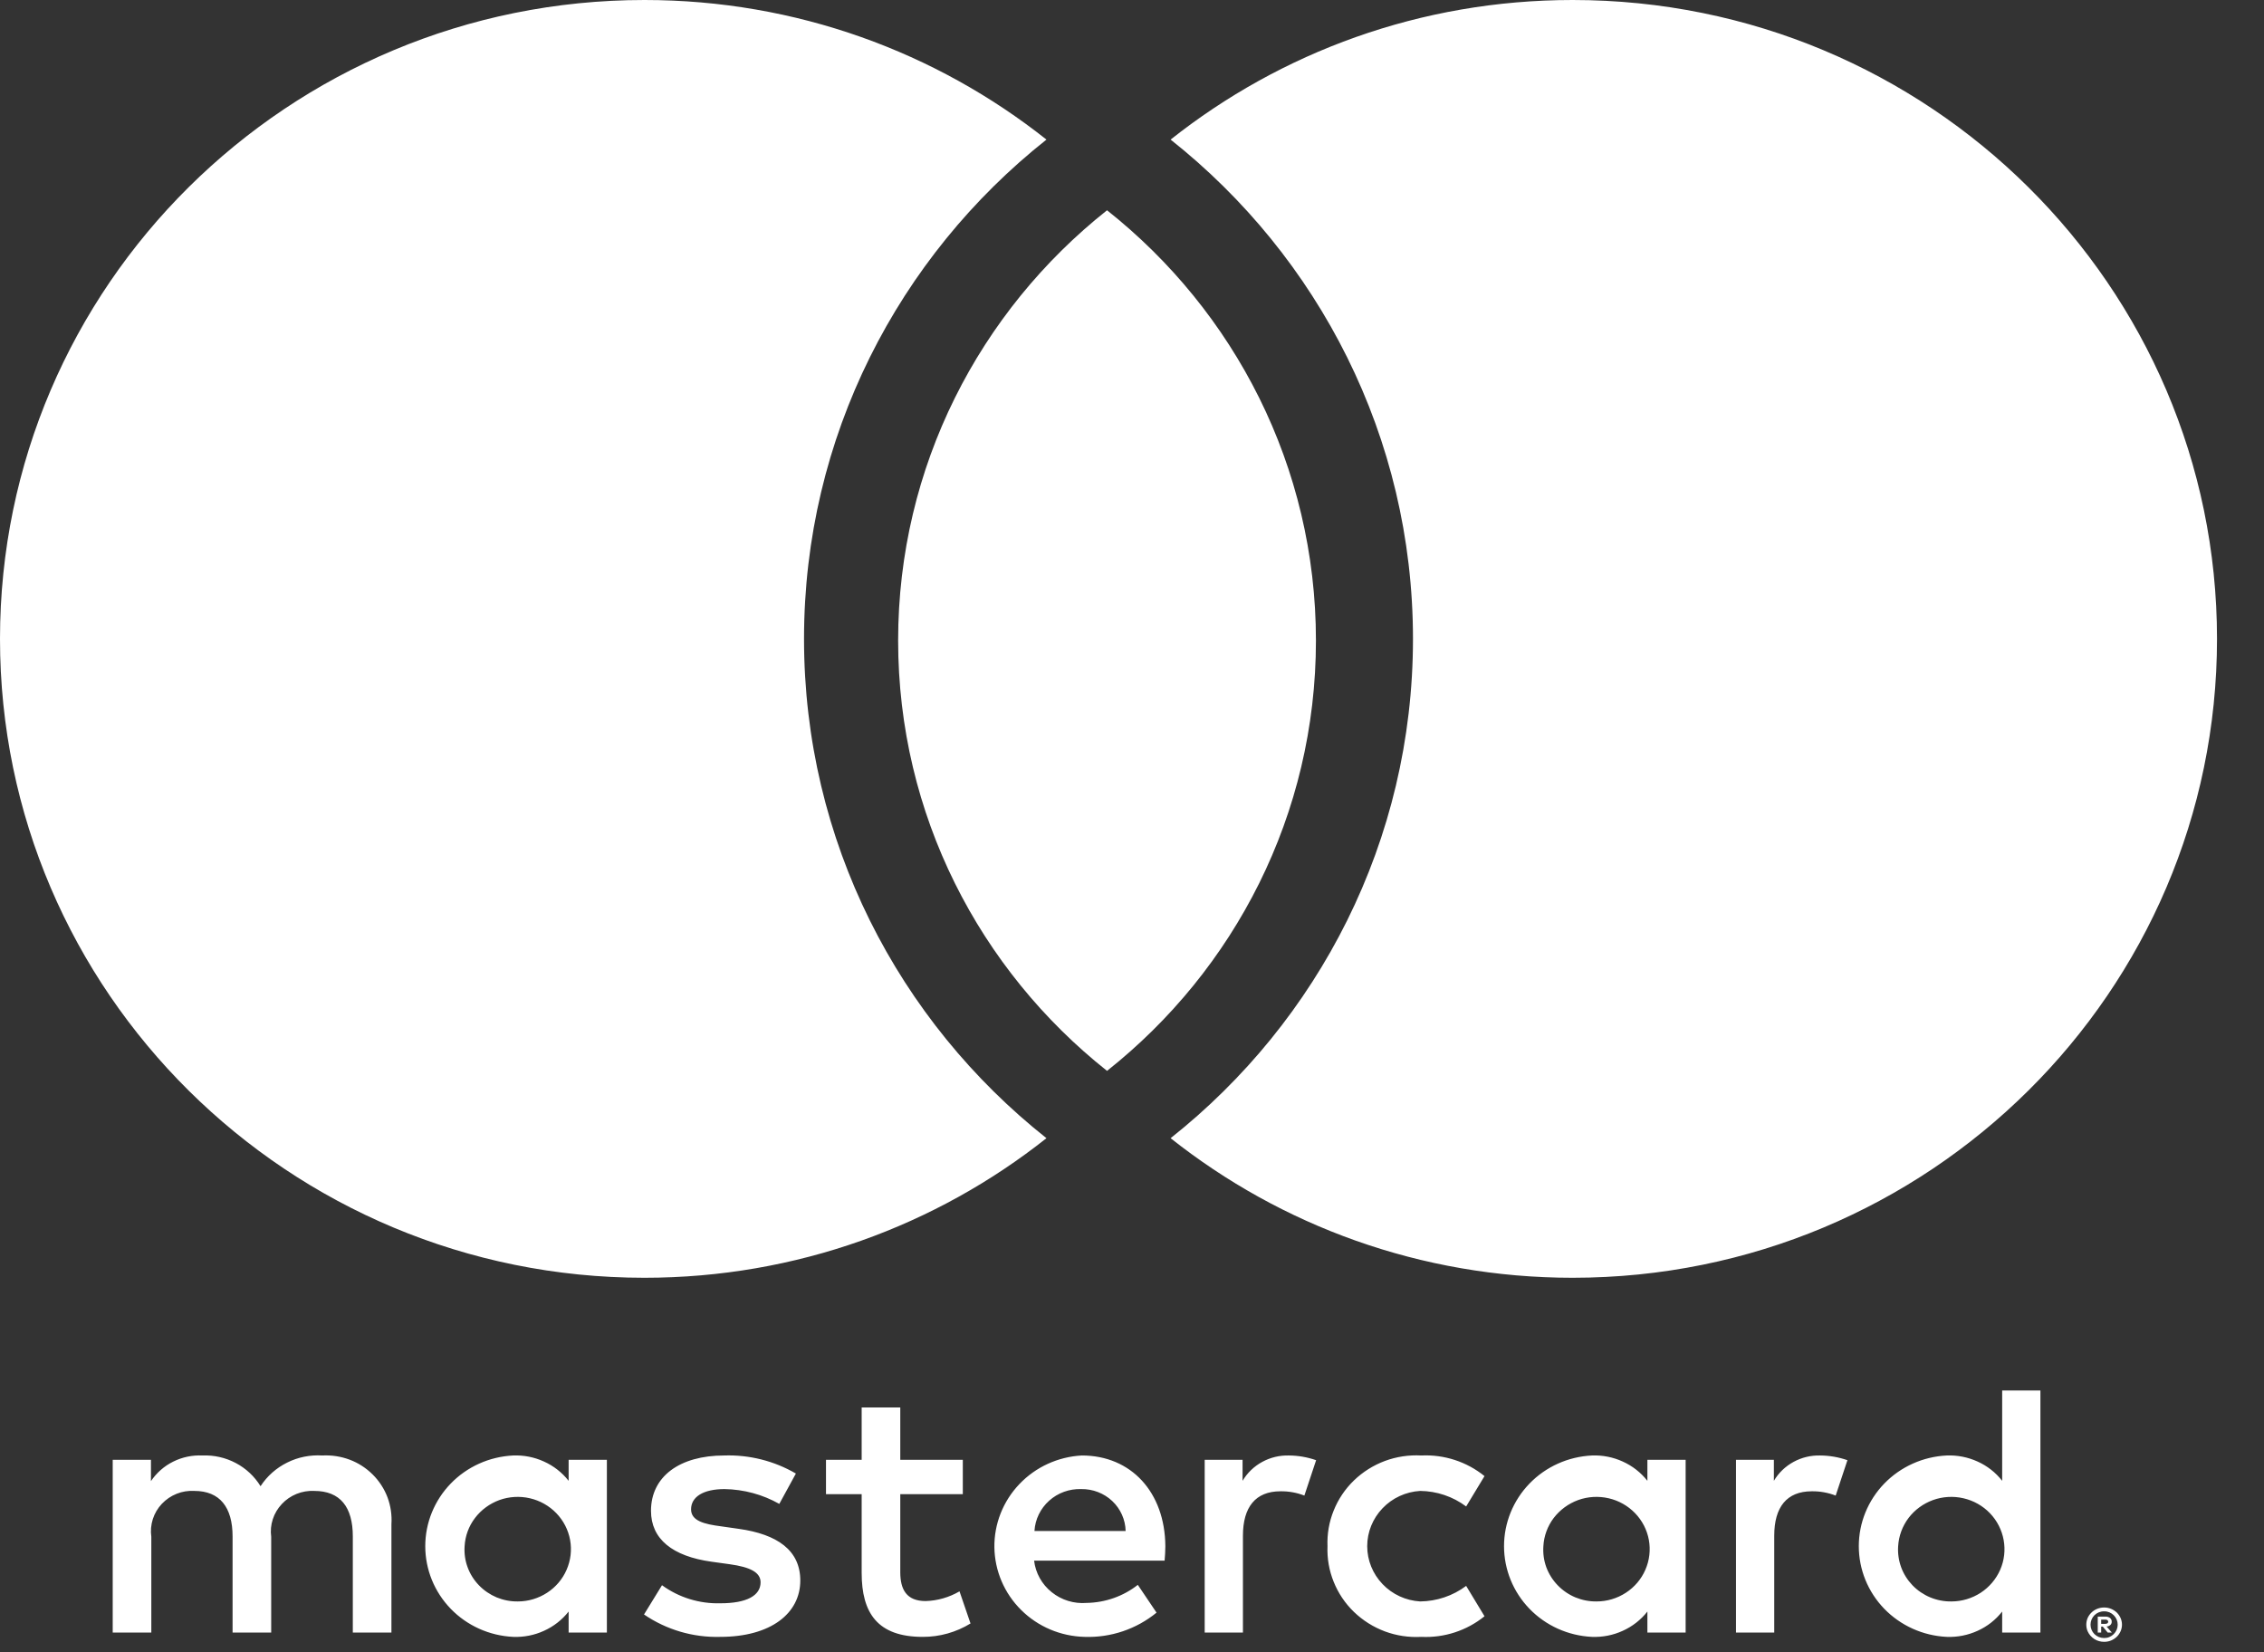
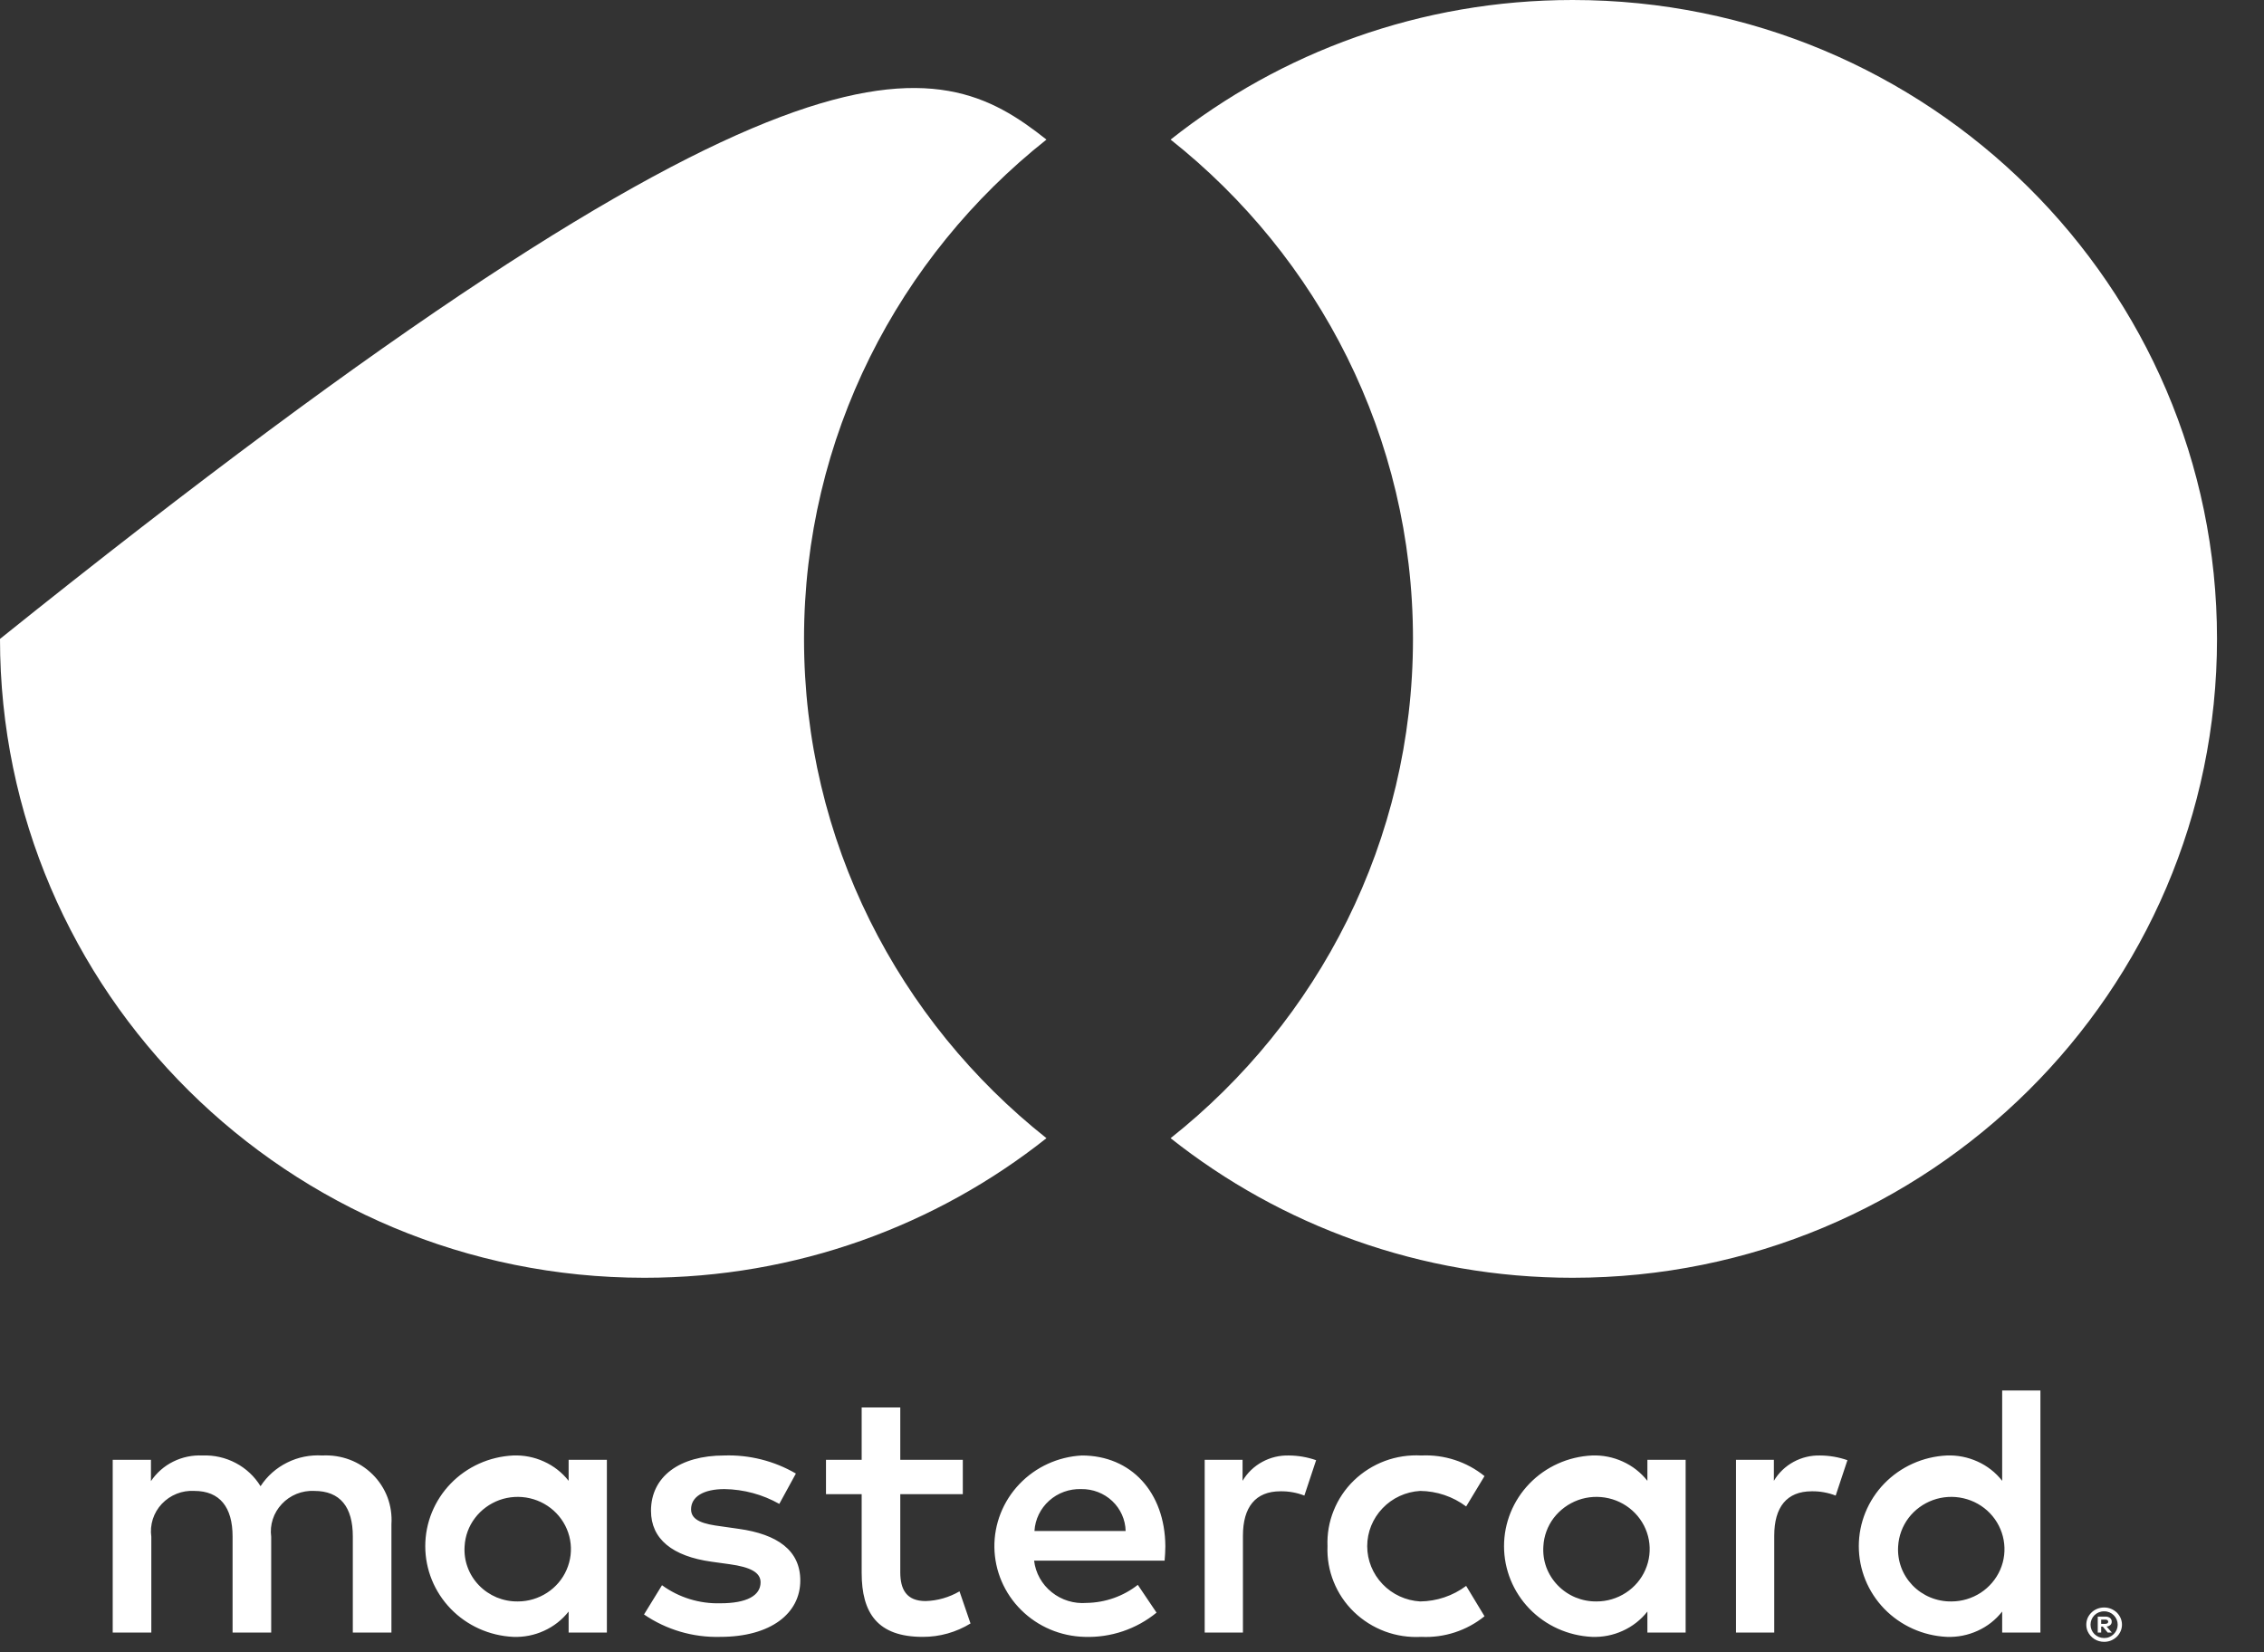
<svg xmlns="http://www.w3.org/2000/svg" width="37" height="27" viewBox="0 0 37 27" fill="none">
  <rect x="0" y="0" width="37" height="27" fill="#333333" stroke="none" />
  <g id="Group 81">
    <g id="Group 76">
-       <path id="Vector" d="M13.14 10.44C13.14 13.742 14.687 16.686 17.102 18.599C15.301 20.026 13.017 20.88 10.532 20.88C4.715 20.88 0 16.206 0 10.44C0 4.674 4.715 0 10.532 0C13.017 0 15.301 0.854 17.102 2.281C14.687 4.194 13.14 7.138 13.14 10.44Z" fill="white" />
+       <path id="Vector" d="M13.14 10.44C13.14 13.742 14.687 16.686 17.102 18.599C15.301 20.026 13.017 20.88 10.532 20.88C4.715 20.88 0 16.206 0 10.44C13.017 0 15.301 0.854 17.102 2.281C14.687 4.194 13.14 7.138 13.14 10.44Z" fill="white" />
      <path id="Vector_2" d="M25.701 20.88C23.216 20.88 20.932 20.026 19.131 18.599C21.545 16.686 23.092 13.742 23.092 10.44C23.092 7.138 21.545 4.194 19.131 2.281C20.932 0.854 23.216 0 25.701 0C31.517 0 36.232 4.674 36.232 10.44C36.232 16.206 31.517 20.88 25.701 20.88Z" fill="white" />
-       <path id="Vector_3" d="M21.506 10.467C21.506 13.313 20.173 15.85 18.092 17.499C16.012 15.85 14.678 13.313 14.678 10.467C14.678 7.621 16.012 5.085 18.092 3.436C20.173 5.085 21.506 7.621 21.506 10.467Z" fill="white" />
    </g>
    <path id="Text" d="M6.397 26.677V24.906C6.407 24.757 6.385 24.608 6.333 24.468C6.28 24.328 6.197 24.2 6.09 24.094C5.983 23.988 5.855 23.905 5.713 23.852C5.571 23.799 5.419 23.776 5.267 23.784C5.069 23.772 4.87 23.811 4.693 23.9C4.515 23.988 4.365 24.121 4.258 24.286C4.16 24.126 4.02 23.995 3.853 23.907C3.686 23.819 3.498 23.776 3.308 23.784C3.143 23.776 2.978 23.811 2.831 23.884C2.683 23.957 2.558 24.068 2.467 24.203V23.855H1.842V26.677H2.473V25.113C2.459 25.016 2.468 24.918 2.497 24.825C2.527 24.732 2.577 24.646 2.644 24.575C2.712 24.503 2.794 24.447 2.886 24.41C2.978 24.373 3.077 24.357 3.176 24.363C3.591 24.363 3.801 24.628 3.801 25.107V26.677H4.432V25.113C4.419 25.016 4.428 24.918 4.458 24.826C4.488 24.733 4.539 24.648 4.606 24.577C4.673 24.505 4.755 24.449 4.846 24.412C4.938 24.375 5.036 24.358 5.135 24.363C5.562 24.363 5.766 24.628 5.766 25.107V26.677H6.397ZM15.735 23.855H14.713V22.999H14.082V23.855H13.499V24.416H14.082V25.703C14.082 26.358 14.341 26.748 15.08 26.748C15.356 26.749 15.626 26.673 15.861 26.529L15.681 26.004C15.513 26.102 15.323 26.157 15.128 26.163C14.815 26.163 14.713 25.974 14.713 25.691V24.416H15.735V23.855ZM21.064 23.784C20.912 23.78 20.761 23.816 20.628 23.889C20.495 23.961 20.384 24.068 20.307 24.198V23.855H19.688V26.677H20.313V25.095C20.313 24.628 20.518 24.369 20.926 24.369C21.06 24.367 21.193 24.391 21.317 24.439L21.509 23.861C21.366 23.811 21.216 23.785 21.064 23.784ZM13.007 24.079C12.653 23.873 12.246 23.77 11.835 23.784C11.108 23.784 10.639 24.127 10.639 24.688C10.639 25.148 10.988 25.431 11.63 25.52L11.925 25.561C12.267 25.608 12.43 25.697 12.43 25.856C12.43 26.075 12.201 26.199 11.775 26.199C11.431 26.209 11.095 26.105 10.819 25.904L10.525 26.382C10.889 26.631 11.325 26.76 11.769 26.748C12.598 26.748 13.079 26.364 13.079 25.827C13.079 25.331 12.7 25.071 12.075 24.983L11.781 24.941C11.51 24.906 11.294 24.853 11.294 24.664C11.294 24.457 11.498 24.333 11.841 24.333C12.155 24.338 12.463 24.421 12.736 24.575L13.007 24.079ZM29.747 23.784C29.595 23.78 29.444 23.816 29.311 23.889C29.178 23.961 29.067 24.068 28.99 24.198V23.855H28.371V26.677H28.996V25.095C28.996 24.628 29.2 24.369 29.609 24.369C29.743 24.367 29.875 24.391 30 24.439L30.192 23.861C30.049 23.811 29.899 23.785 29.747 23.784ZM21.695 25.266C21.687 25.465 21.721 25.663 21.796 25.848C21.87 26.033 21.983 26.201 22.127 26.34C22.272 26.48 22.444 26.588 22.634 26.659C22.823 26.729 23.025 26.759 23.228 26.748C23.603 26.766 23.971 26.646 24.261 26.411L23.961 25.915C23.745 26.077 23.481 26.166 23.209 26.169C22.975 26.155 22.755 26.054 22.595 25.886C22.434 25.718 22.344 25.497 22.344 25.266C22.344 25.035 22.434 24.814 22.595 24.646C22.755 24.478 22.975 24.377 23.209 24.363C23.481 24.366 23.745 24.455 23.961 24.617L24.261 24.121C23.971 23.886 23.603 23.766 23.228 23.784C23.025 23.773 22.823 23.803 22.634 23.873C22.444 23.944 22.272 24.052 22.127 24.192C21.983 24.331 21.87 24.499 21.796 24.684C21.721 24.869 21.687 25.067 21.695 25.266ZM27.548 25.266V23.855H26.923V24.198C26.816 24.062 26.678 23.954 26.52 23.883C26.363 23.811 26.189 23.777 26.016 23.784C25.628 23.803 25.263 23.967 24.996 24.243C24.729 24.519 24.58 24.885 24.58 25.266C24.58 25.647 24.729 26.013 24.996 26.289C25.263 26.565 25.628 26.729 26.016 26.748C26.189 26.755 26.363 26.721 26.52 26.649C26.678 26.578 26.816 26.47 26.923 26.334V26.677H27.548V25.266ZM25.223 25.266C25.232 25.099 25.291 24.939 25.392 24.805C25.494 24.672 25.633 24.57 25.792 24.512C25.951 24.455 26.124 24.445 26.29 24.483C26.455 24.521 26.605 24.606 26.722 24.727C26.839 24.848 26.917 25 26.947 25.164C26.977 25.328 26.957 25.498 26.89 25.651C26.824 25.804 26.713 25.935 26.571 26.027C26.43 26.119 26.264 26.169 26.094 26.169C25.975 26.171 25.857 26.148 25.747 26.103C25.637 26.057 25.539 25.99 25.457 25.905C25.375 25.82 25.312 25.72 25.271 25.61C25.231 25.5 25.215 25.383 25.223 25.266ZM17.681 23.784C17.292 23.804 16.925 23.972 16.659 24.252C16.392 24.532 16.246 24.903 16.251 25.286C16.257 25.669 16.413 26.036 16.688 26.308C16.962 26.581 17.333 26.738 17.724 26.748C18.152 26.763 18.571 26.622 18.901 26.352L18.595 25.898C18.358 26.084 18.064 26.188 17.759 26.193C17.553 26.21 17.348 26.147 17.188 26.018C17.027 25.89 16.924 25.704 16.9 25.502H19.033C19.039 25.425 19.045 25.349 19.045 25.266C19.039 24.386 18.487 23.784 17.681 23.784ZM17.669 24.333C17.858 24.33 18.041 24.4 18.177 24.528C18.313 24.656 18.392 24.833 18.396 25.018H16.906C16.917 24.829 17.003 24.651 17.146 24.523C17.288 24.395 17.476 24.327 17.669 24.333ZM33.346 25.266V22.722H32.721V24.198C32.615 24.062 32.477 23.954 32.319 23.883C32.161 23.811 31.988 23.777 31.814 23.784C31.427 23.803 31.062 23.967 30.794 24.243C30.527 24.519 30.378 24.885 30.378 25.266C30.378 25.647 30.527 26.013 30.794 26.289C31.062 26.565 31.427 26.729 31.814 26.748C31.988 26.755 32.161 26.721 32.319 26.649C32.477 26.578 32.615 26.47 32.721 26.334V26.677H33.346V25.266ZM34.388 26.268C34.427 26.268 34.465 26.275 34.501 26.29C34.536 26.304 34.567 26.325 34.594 26.35C34.62 26.376 34.641 26.406 34.656 26.439C34.671 26.474 34.679 26.511 34.679 26.548C34.679 26.586 34.671 26.623 34.656 26.657C34.641 26.69 34.62 26.721 34.594 26.746C34.567 26.772 34.536 26.792 34.501 26.807C34.465 26.822 34.427 26.829 34.388 26.829C34.331 26.829 34.275 26.814 34.227 26.783C34.179 26.752 34.141 26.709 34.118 26.657C34.103 26.623 34.096 26.586 34.096 26.548C34.096 26.511 34.103 26.474 34.118 26.439C34.133 26.406 34.154 26.376 34.181 26.35C34.207 26.324 34.239 26.304 34.273 26.29C34.31 26.275 34.349 26.268 34.388 26.268ZM34.388 26.767C34.418 26.767 34.447 26.762 34.474 26.75C34.5 26.739 34.524 26.723 34.544 26.703C34.586 26.662 34.609 26.606 34.609 26.549C34.609 26.491 34.586 26.435 34.544 26.394C34.524 26.374 34.5 26.358 34.474 26.347C34.447 26.336 34.418 26.33 34.388 26.331C34.358 26.33 34.328 26.336 34.3 26.347C34.274 26.358 34.25 26.374 34.229 26.394C34.188 26.435 34.165 26.491 34.165 26.549C34.165 26.606 34.188 26.662 34.229 26.703C34.25 26.723 34.274 26.739 34.3 26.75C34.328 26.761 34.358 26.767 34.388 26.767ZM34.405 26.417C34.433 26.415 34.461 26.423 34.484 26.439C34.493 26.447 34.5 26.456 34.505 26.467C34.51 26.477 34.512 26.489 34.511 26.5C34.512 26.51 34.51 26.52 34.506 26.529C34.502 26.538 34.497 26.547 34.489 26.554C34.472 26.569 34.45 26.578 34.427 26.579L34.514 26.678H34.446L34.365 26.58H34.339V26.678H34.283V26.417H34.405ZM34.339 26.466V26.535H34.404C34.417 26.536 34.429 26.533 34.44 26.527C34.444 26.524 34.448 26.52 34.45 26.515C34.453 26.511 34.454 26.506 34.453 26.5C34.454 26.495 34.453 26.49 34.45 26.486C34.448 26.481 34.444 26.477 34.44 26.474C34.429 26.468 34.417 26.465 34.404 26.466H34.339ZM31.021 25.266C31.031 25.099 31.09 24.939 31.191 24.805C31.292 24.672 31.431 24.57 31.591 24.512C31.75 24.455 31.923 24.445 32.088 24.483C32.254 24.521 32.404 24.606 32.521 24.727C32.637 24.848 32.715 25 32.745 25.164C32.775 25.328 32.756 25.498 32.689 25.651C32.622 25.804 32.511 25.935 32.37 26.027C32.228 26.119 32.062 26.169 31.892 26.169C31.773 26.171 31.655 26.148 31.546 26.103C31.436 26.057 31.337 25.99 31.255 25.905C31.174 25.82 31.11 25.72 31.07 25.61C31.03 25.5 31.013 25.383 31.021 25.266ZM9.918 25.266V23.855H9.293V24.198C9.186 24.062 9.048 23.954 8.89 23.883C8.733 23.811 8.56 23.777 8.386 23.784C7.998 23.803 7.633 23.967 7.366 24.243C7.099 24.519 6.95 24.885 6.95 25.266C6.95 25.647 7.099 26.013 7.366 26.289C7.633 26.565 7.998 26.729 8.386 26.748C8.56 26.755 8.733 26.721 8.89 26.649C9.048 26.578 9.186 26.47 9.293 26.334V26.677H9.918V25.266ZM7.593 25.266C7.602 25.099 7.661 24.939 7.763 24.805C7.864 24.672 8.003 24.57 8.162 24.512C8.321 24.455 8.495 24.445 8.66 24.483C8.825 24.521 8.975 24.606 9.092 24.727C9.209 24.848 9.287 25 9.317 25.164C9.347 25.328 9.327 25.498 9.26 25.651C9.194 25.804 9.083 25.935 8.941 26.027C8.799 26.119 8.634 26.169 8.464 26.169C8.345 26.171 8.227 26.148 8.117 26.103C8.008 26.057 7.909 25.99 7.827 25.905C7.745 25.82 7.682 25.72 7.642 25.61C7.601 25.5 7.585 25.383 7.593 25.266Z" fill="white" />
  </g>
</svg>